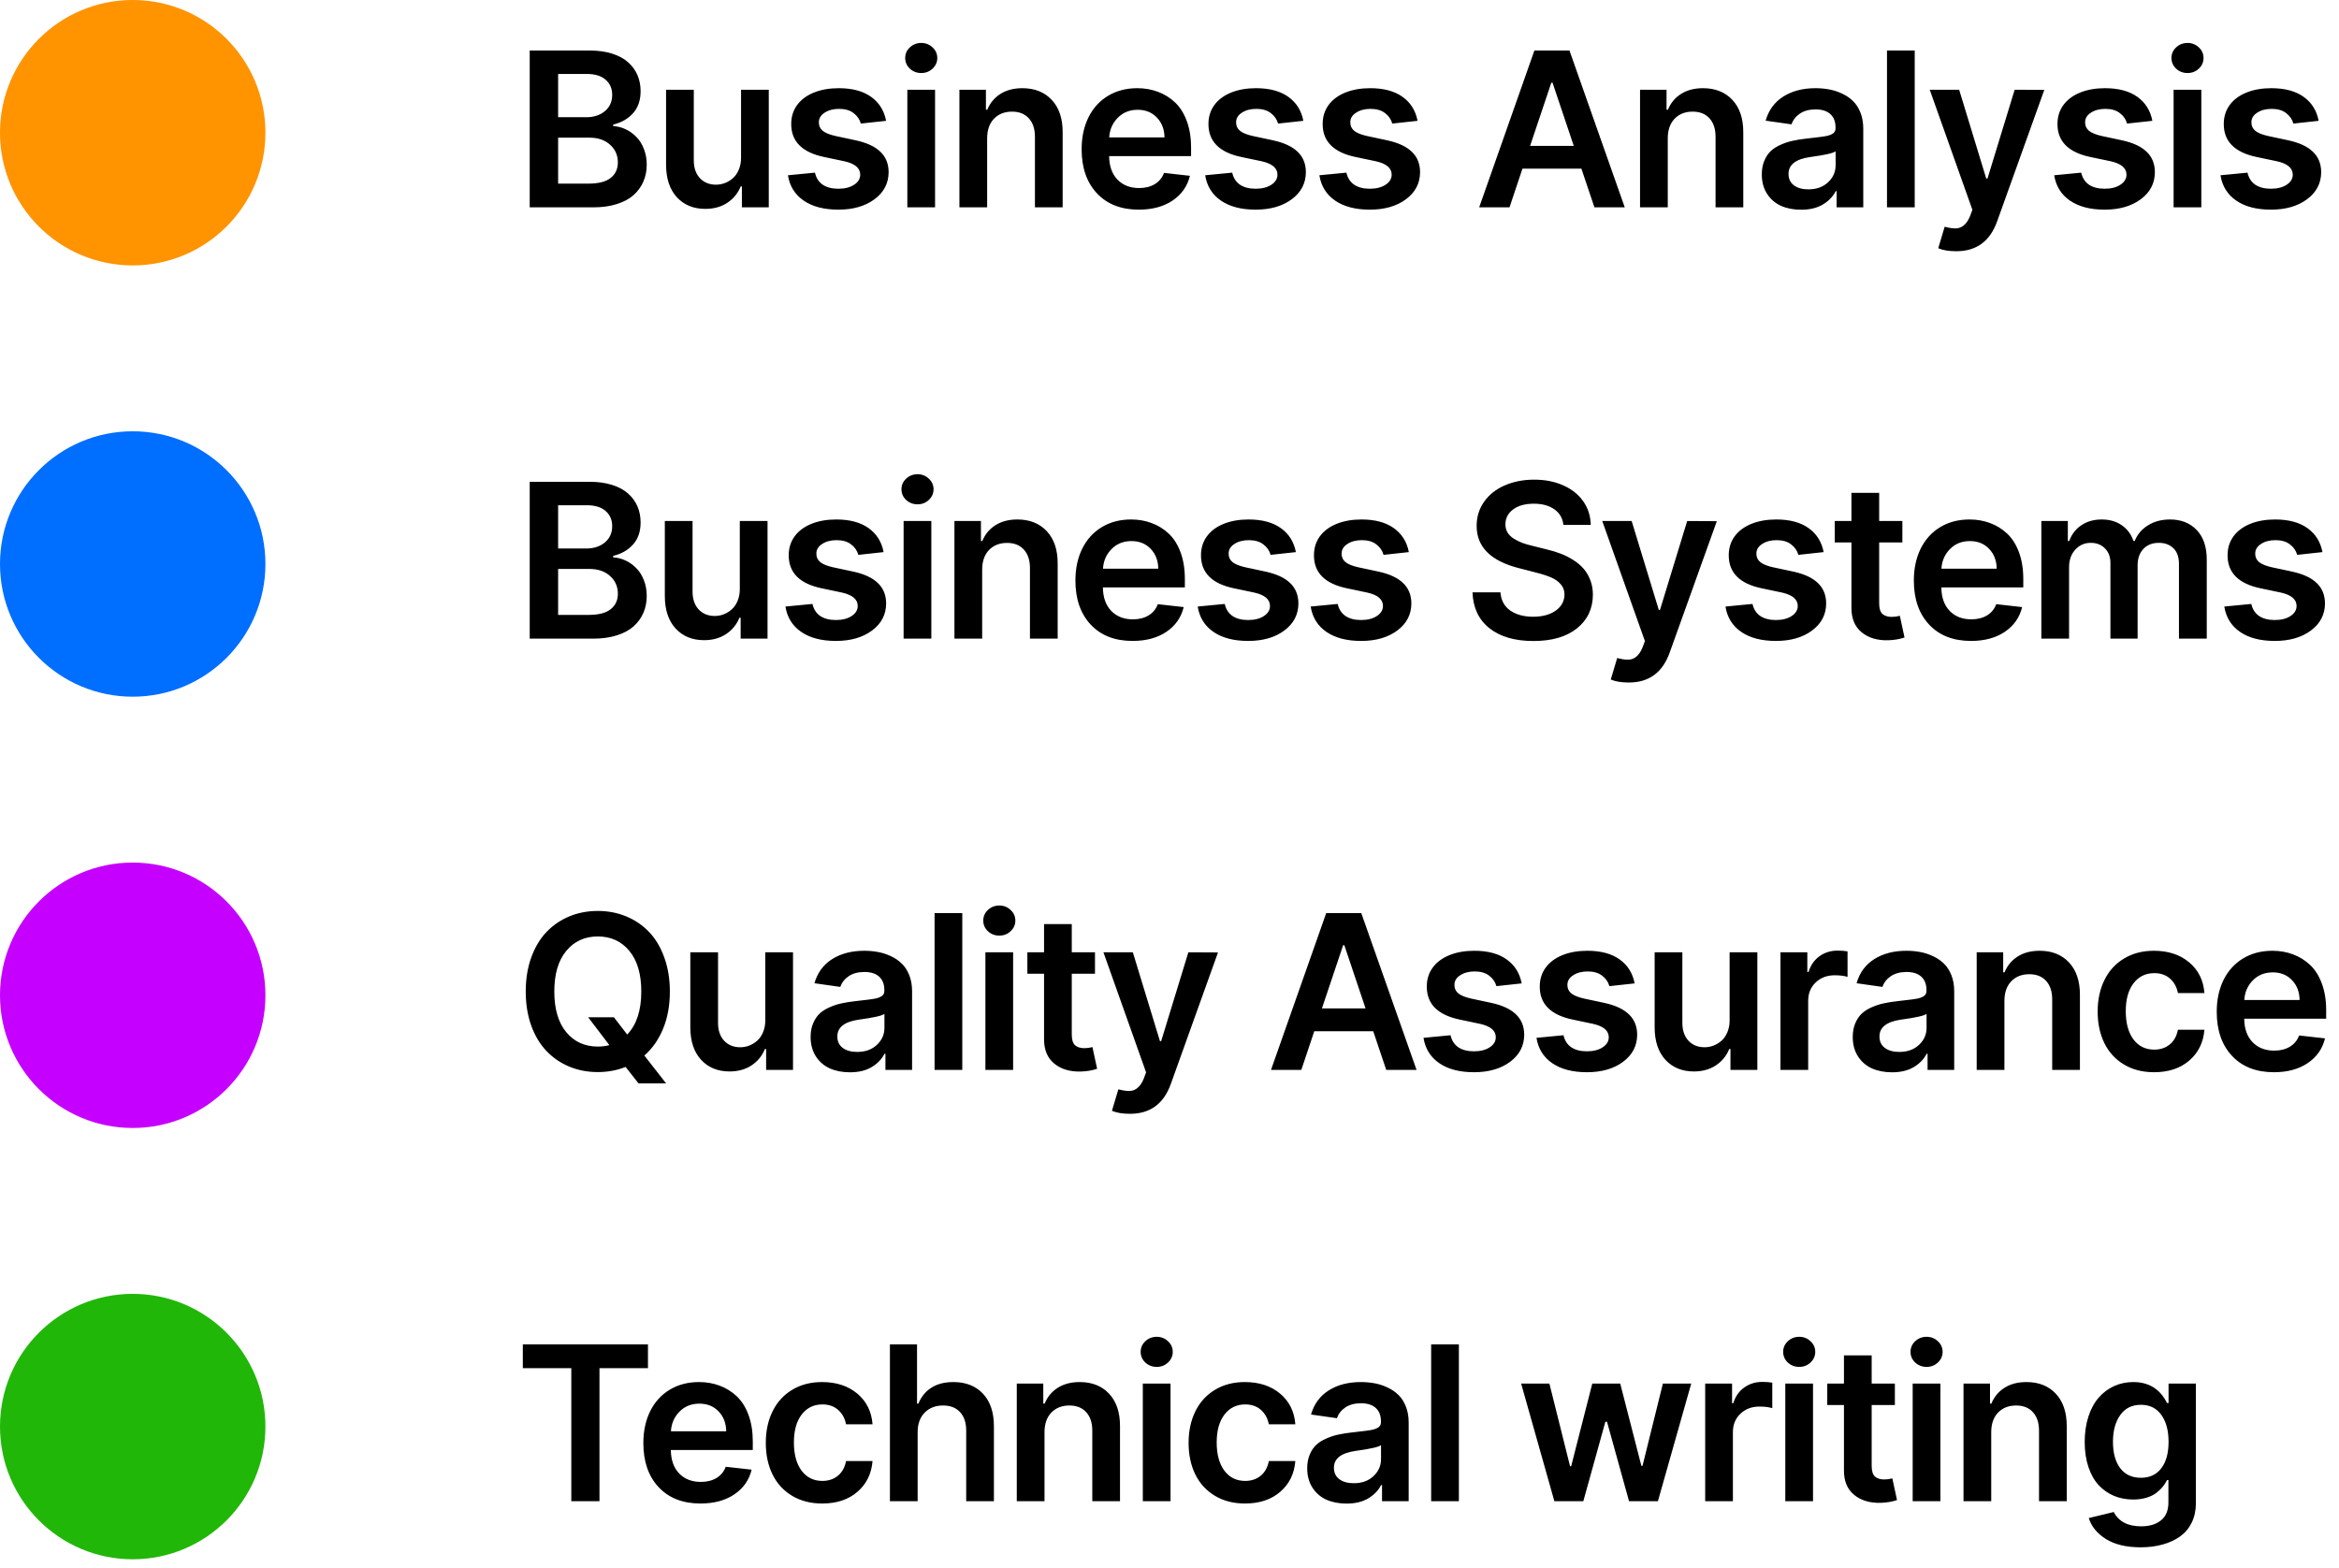
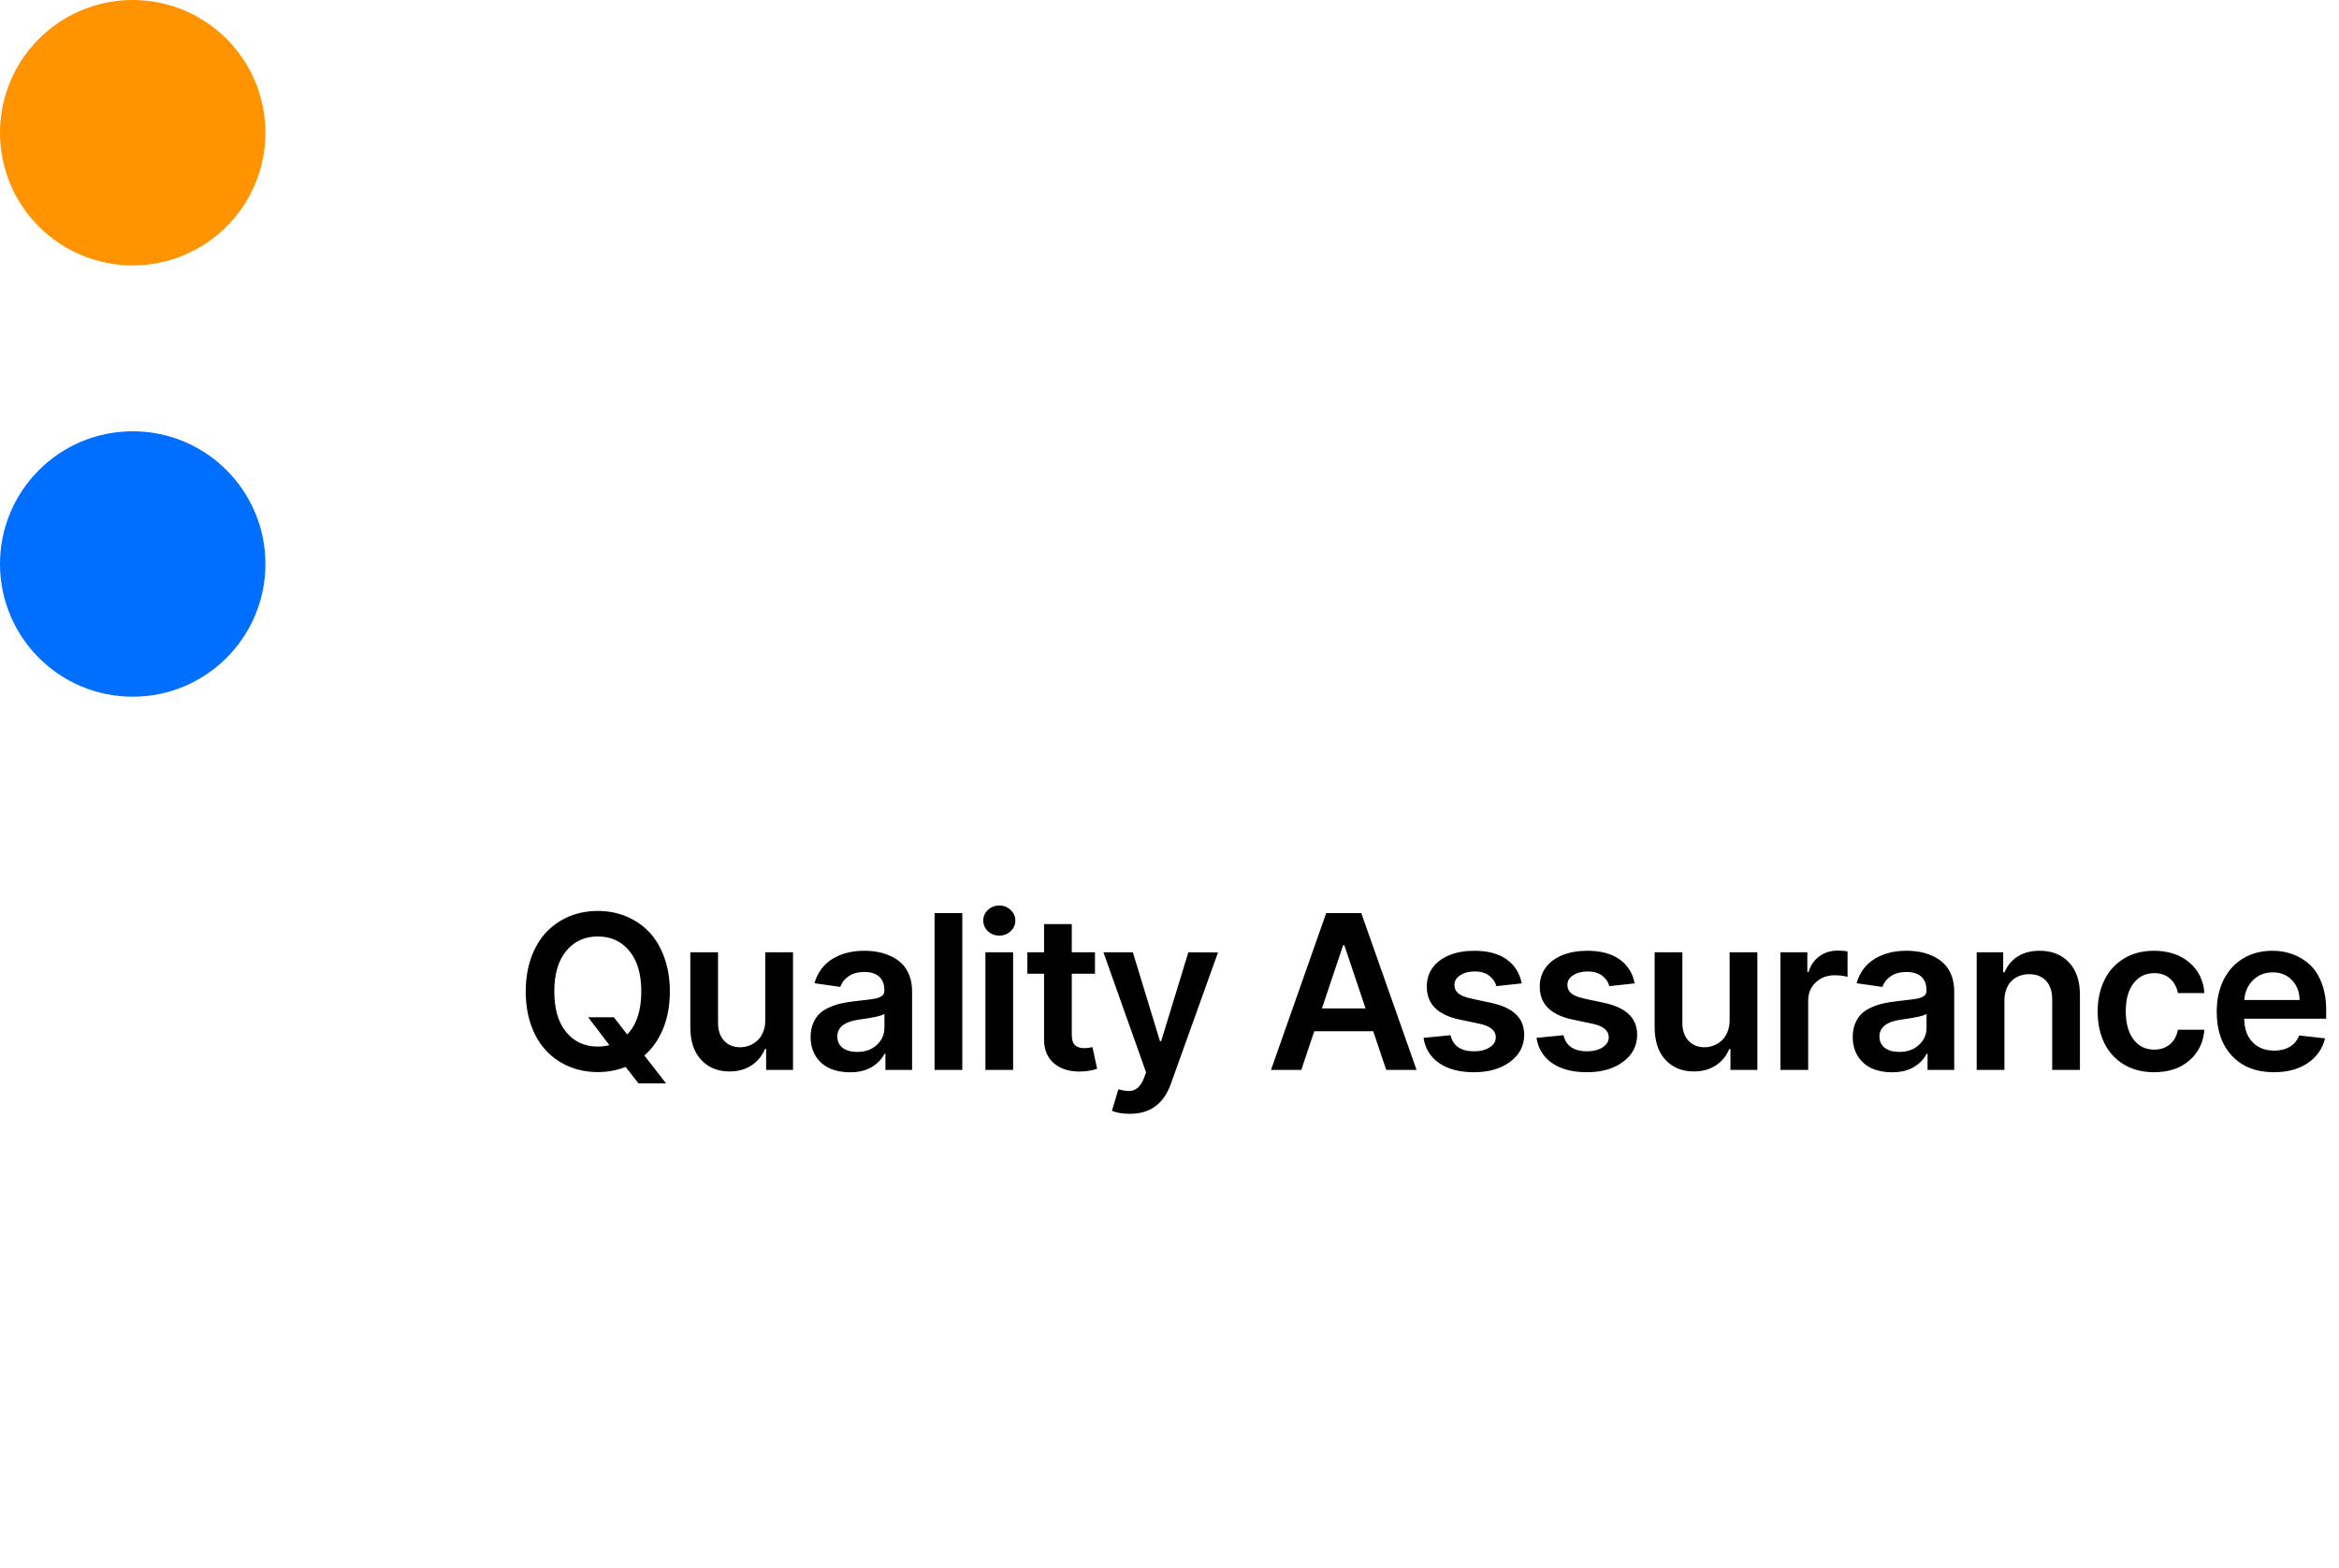
<svg xmlns="http://www.w3.org/2000/svg" width="282" height="189" viewBox="0 0 282 189" fill="none">
-   <path d="M63.865 25V6.091H71.104C72.107 6.091 72.999 6.214 73.781 6.46C74.569 6.706 75.212 7.051 75.711 7.494C76.21 7.931 76.588 8.445 76.847 9.036C77.105 9.627 77.234 10.28 77.234 10.994C77.234 12.089 76.93 12.976 76.32 13.653C75.711 14.33 74.914 14.785 73.929 15.019V15.204C74.44 15.229 74.932 15.352 75.406 15.573C75.886 15.795 76.317 16.099 76.699 16.487C77.087 16.869 77.394 17.352 77.622 17.937C77.856 18.521 77.973 19.159 77.973 19.848C77.973 20.593 77.838 21.276 77.567 21.898C77.296 22.519 76.899 23.064 76.376 23.532C75.853 23.994 75.175 24.354 74.344 24.612C73.52 24.871 72.578 25 71.519 25H63.865ZM67.29 22.138H70.974C72.169 22.138 73.052 21.91 73.624 21.454C74.203 20.999 74.492 20.374 74.492 19.58C74.492 18.718 74.178 18.008 73.55 17.447C72.929 16.881 72.101 16.598 71.067 16.598H67.29V22.138ZM67.29 14.133H70.679C71.59 14.133 72.338 13.89 72.923 13.403C73.513 12.911 73.809 12.255 73.809 11.437C73.809 10.68 73.544 10.07 73.015 9.609C72.486 9.147 71.731 8.916 70.753 8.916H67.29V14.133ZM89.344 19.035V10.818H92.687V25H89.446V22.479H89.298C88.966 23.304 88.427 23.963 87.682 24.455C86.944 24.942 86.06 25.185 85.032 25.185C83.611 25.185 82.466 24.714 81.598 23.772C80.736 22.83 80.305 21.522 80.305 19.848V10.818H83.647V19.331C83.647 20.23 83.891 20.944 84.377 21.473C84.869 22.002 85.519 22.267 86.325 22.267C86.701 22.267 87.064 22.199 87.415 22.064C87.772 21.922 88.095 21.722 88.384 21.464C88.673 21.205 88.904 20.867 89.076 20.448C89.255 20.023 89.344 19.553 89.344 19.035ZM106.832 14.567L103.786 14.899C103.644 14.388 103.352 13.967 102.908 13.634C102.471 13.296 101.893 13.126 101.173 13.126C100.471 13.126 99.886 13.28 99.418 13.588C98.951 13.89 98.72 14.277 98.726 14.751C98.72 15.164 98.874 15.502 99.188 15.767C99.501 16.026 100.015 16.235 100.729 16.395L103.148 16.912C104.49 17.201 105.487 17.663 106.14 18.297C106.799 18.925 107.131 19.743 107.137 20.753C107.131 22.095 106.565 23.184 105.438 24.021C104.312 24.858 102.859 25.277 101.08 25.277C99.351 25.277 97.956 24.914 96.898 24.188C95.839 23.461 95.205 22.442 94.996 21.131L98.255 20.817C98.397 21.451 98.707 21.935 99.188 22.267C99.674 22.593 100.302 22.756 101.071 22.756C101.853 22.756 102.487 22.596 102.973 22.276C103.465 21.956 103.712 21.55 103.712 21.058C103.712 20.264 103.075 19.725 101.8 19.442L99.381 18.934C96.71 18.38 95.38 17.047 95.393 14.936C95.393 14.074 95.63 13.317 96.104 12.665C96.584 12.012 97.258 11.511 98.126 11.16C98.994 10.809 99.994 10.633 101.126 10.633C102.751 10.633 104.05 10.981 105.023 11.677C105.995 12.372 106.598 13.336 106.832 14.567ZM109.393 25V10.818H112.735V25H109.393ZM111.074 8.805C110.538 8.805 110.079 8.63 109.698 8.279C109.322 7.922 109.135 7.494 109.135 6.996C109.135 6.491 109.322 6.063 109.698 5.712C110.079 5.355 110.538 5.177 111.074 5.177C111.603 5.177 112.055 5.355 112.431 5.712C112.812 6.063 113.003 6.491 113.003 6.996C113.003 7.494 112.812 7.922 112.431 8.279C112.055 8.63 111.603 8.805 111.074 8.805ZM119.015 16.69V25H115.672V10.818H118.867V13.228H119.033C119.366 12.415 119.892 11.781 120.612 11.326C121.338 10.864 122.222 10.633 123.262 10.633C124.745 10.633 125.927 11.104 126.807 12.046C127.688 12.988 128.125 14.296 128.118 15.97V25H124.776V16.487C124.776 15.539 124.53 14.798 124.037 14.262C123.551 13.727 122.877 13.459 122.015 13.459C121.117 13.459 120.39 13.745 119.836 14.318C119.289 14.89 119.015 15.681 119.015 16.69ZM137.295 25.277C135.165 25.277 133.484 24.621 132.253 23.31C131.022 21.999 130.407 20.227 130.407 17.992C130.407 16.546 130.681 15.265 131.229 14.151C131.782 13.037 132.567 12.172 133.583 11.557C134.605 10.941 135.783 10.633 137.119 10.633C138.012 10.633 138.84 10.778 139.603 11.068C140.372 11.351 141.059 11.775 141.662 12.342C142.265 12.908 142.739 13.659 143.084 14.595C143.428 15.524 143.601 16.592 143.601 17.798V18.823H133.721C133.734 20.023 134.066 20.965 134.719 21.648C135.377 22.332 136.251 22.673 137.341 22.673C138.073 22.673 138.701 22.516 139.224 22.202C139.747 21.889 140.12 21.436 140.341 20.845L143.462 21.196C143.161 22.445 142.465 23.44 141.376 24.178C140.286 24.911 138.926 25.277 137.295 25.277ZM133.731 16.57H140.397C140.385 15.598 140.08 14.801 139.483 14.179C138.892 13.551 138.119 13.237 137.165 13.237C136.193 13.237 135.39 13.56 134.756 14.207C134.128 14.847 133.786 15.635 133.731 16.57ZM157.137 14.567L154.09 14.899C153.949 14.388 153.656 13.967 153.213 13.634C152.776 13.296 152.197 13.126 151.477 13.126C150.776 13.126 150.191 13.28 149.723 13.588C149.255 13.89 149.024 14.277 149.031 14.751C149.024 15.164 149.178 15.502 149.492 15.767C149.806 16.026 150.32 16.235 151.034 16.395L153.453 16.912C154.795 17.201 155.792 17.663 156.445 18.297C157.103 18.925 157.436 19.743 157.442 20.753C157.436 22.095 156.869 23.184 155.743 24.021C154.616 24.858 153.164 25.277 151.385 25.277C149.655 25.277 148.261 24.914 147.202 24.188C146.144 23.461 145.51 22.442 145.3 21.131L148.56 20.817C148.701 21.451 149.012 21.935 149.492 22.267C149.978 22.593 150.606 22.756 151.376 22.756C152.157 22.756 152.791 22.596 153.278 22.276C153.77 21.956 154.016 21.55 154.016 21.058C154.016 20.264 153.379 19.725 152.105 19.442L149.686 18.934C147.015 18.38 145.685 17.047 145.697 14.936C145.697 14.074 145.934 13.317 146.408 12.665C146.888 12.012 147.563 11.511 148.43 11.16C149.298 10.809 150.299 10.633 151.431 10.633C153.056 10.633 154.355 10.981 155.327 11.677C156.3 12.372 156.903 13.336 157.137 14.567ZM170.907 14.567L167.86 14.899C167.718 14.388 167.426 13.967 166.983 13.634C166.546 13.296 165.967 13.126 165.247 13.126C164.545 13.126 163.96 13.28 163.493 13.588C163.025 13.89 162.794 14.277 162.8 14.751C162.794 15.164 162.948 15.502 163.262 15.767C163.576 16.026 164.09 16.235 164.804 16.395L167.223 16.912C168.565 17.201 169.562 17.663 170.214 18.297C170.873 18.925 171.205 19.743 171.211 20.753C171.205 22.095 170.639 23.184 169.512 24.021C168.386 24.858 166.933 25.277 165.154 25.277C163.425 25.277 162.031 24.914 160.972 24.188C159.913 23.461 159.279 22.442 159.07 21.131L162.329 20.817C162.471 21.451 162.782 21.935 163.262 22.267C163.748 22.593 164.376 22.756 165.145 22.756C165.927 22.756 166.561 22.596 167.047 22.276C167.54 21.956 167.786 21.55 167.786 21.058C167.786 20.264 167.149 19.725 165.875 19.442L163.456 18.934C160.784 18.38 159.455 17.047 159.467 14.936C159.467 14.074 159.704 13.317 160.178 12.665C160.658 12.012 161.332 11.511 162.2 11.16C163.068 10.809 164.068 10.633 165.201 10.633C166.826 10.633 168.124 10.981 169.097 11.677C170.069 12.372 170.673 13.336 170.907 14.567ZM181.993 25H178.336L184.993 6.091H189.222L195.888 25H192.232L190.662 20.337H183.553L181.993 25ZM184.476 17.586H189.739L187.181 9.969H187.034L184.476 17.586ZM201.073 16.69V25H197.731V10.818H200.926V13.228H201.092C201.424 12.415 201.95 11.781 202.671 11.326C203.397 10.864 204.28 10.633 205.32 10.633C206.804 10.633 207.986 11.104 208.866 12.046C209.746 12.988 210.183 14.296 210.177 15.97V25H206.835V16.487C206.835 15.539 206.588 14.798 206.096 14.262C205.61 13.727 204.936 13.459 204.074 13.459C203.175 13.459 202.449 13.745 201.895 14.318C201.347 14.89 201.073 15.681 201.073 16.69ZM217.156 25.286C216.239 25.286 215.426 25.129 214.718 24.815C214.017 24.495 213.456 24.009 213.038 23.357C212.619 22.704 212.41 21.925 212.41 21.021C212.41 20.405 212.512 19.857 212.715 19.377C212.918 18.897 213.179 18.506 213.499 18.204C213.826 17.903 214.232 17.648 214.718 17.438C215.204 17.223 215.688 17.066 216.168 16.967C216.648 16.863 217.19 16.776 217.793 16.709C219.159 16.561 219.999 16.45 220.313 16.376C220.837 16.253 221.151 16.047 221.255 15.758C221.286 15.665 221.301 15.558 221.301 15.435V15.379C221.301 14.678 221.095 14.139 220.683 13.764C220.27 13.382 219.676 13.191 218.901 13.191C218.131 13.191 217.497 13.36 216.999 13.699C216.506 14.037 216.171 14.468 215.992 14.992L212.872 14.548C213.235 13.28 213.946 12.311 215.004 11.64C216.069 10.969 217.362 10.633 218.882 10.633C219.455 10.633 220.003 10.683 220.526 10.781C221.049 10.874 221.566 11.04 222.077 11.28C222.588 11.514 223.028 11.812 223.397 12.175C223.773 12.532 224.074 12.997 224.302 13.57C224.53 14.142 224.644 14.788 224.644 15.508V25H221.431V23.052H221.32C220.987 23.704 220.47 24.24 219.769 24.658C219.067 25.077 218.196 25.286 217.156 25.286ZM218.024 22.83C219.002 22.83 219.793 22.547 220.396 21.981C221.006 21.415 221.311 20.725 221.311 19.913V18.241C221.04 18.463 220.018 18.694 218.245 18.934C216.503 19.18 215.632 19.857 215.632 20.965C215.632 21.562 215.851 22.024 216.288 22.35C216.725 22.67 217.303 22.83 218.024 22.83ZM230.847 6.091V25H227.504V6.091H230.847ZM235.861 30.291C234.969 30.291 234.242 30.171 233.682 29.93L234.458 27.336C234.95 27.471 235.384 27.539 235.76 27.539C236.135 27.539 236.467 27.419 236.757 27.179C237.052 26.945 237.305 26.573 237.514 26.062L237.8 25.296L232.657 10.818H236.203L239.471 21.528H239.619L242.897 10.818L246.47 10.837L240.773 26.717C239.911 29.099 238.274 30.291 235.861 30.291ZM259.498 14.567L256.452 14.899C256.31 14.388 256.018 13.967 255.574 13.634C255.137 13.296 254.559 13.126 253.839 13.126C253.137 13.126 252.552 13.28 252.084 13.588C251.617 13.89 251.386 14.277 251.392 14.751C251.386 15.164 251.54 15.502 251.854 15.767C252.167 16.026 252.681 16.235 253.395 16.395L255.814 16.912C257.156 17.201 258.153 17.663 258.806 18.297C259.465 18.925 259.797 19.743 259.803 20.753C259.797 22.095 259.231 23.184 258.104 24.021C256.978 24.858 255.525 25.277 253.746 25.277C252.017 25.277 250.622 24.914 249.564 24.188C248.505 23.461 247.871 22.442 247.662 21.131L250.921 20.817C251.063 21.451 251.373 21.935 251.854 22.267C252.34 22.593 252.968 22.756 253.737 22.756C254.519 22.756 255.153 22.596 255.639 22.276C256.131 21.956 256.378 21.55 256.378 21.058C256.378 20.264 255.741 19.725 254.466 19.442L252.047 18.934C249.376 18.38 248.046 17.047 248.059 14.936C248.059 14.074 248.296 13.317 248.77 12.665C249.25 12.012 249.924 11.511 250.792 11.16C251.66 10.809 252.66 10.633 253.792 10.633C255.417 10.633 256.716 10.981 257.689 11.677C258.661 12.372 259.265 13.336 259.498 14.567ZM262.059 25V10.818H265.401V25H262.059ZM263.74 8.805C263.204 8.805 262.745 8.63 262.364 8.279C261.988 7.922 261.801 7.494 261.801 6.996C261.801 6.491 261.988 6.063 262.364 5.712C262.745 5.355 263.204 5.177 263.74 5.177C264.269 5.177 264.721 5.355 265.097 5.712C265.478 6.063 265.669 6.491 265.669 6.996C265.669 7.494 265.478 7.922 265.097 8.279C264.721 8.63 264.269 8.805 263.74 8.805ZM279.547 14.567L276.5 14.899C276.359 14.388 276.066 13.967 275.623 13.634C275.186 13.296 274.608 13.126 273.887 13.126C273.186 13.126 272.601 13.28 272.133 13.588C271.665 13.89 271.435 14.277 271.441 14.751C271.435 15.164 271.588 15.502 271.902 15.767C272.216 16.026 272.73 16.235 273.444 16.395L275.863 16.912C277.205 17.201 278.202 17.663 278.855 18.297C279.513 18.925 279.846 19.743 279.852 20.753C279.846 22.095 279.279 23.184 278.153 24.021C277.027 24.858 275.574 25.277 273.795 25.277C272.065 25.277 270.671 24.914 269.613 24.188C268.554 23.461 267.92 22.442 267.711 21.131L270.97 20.817C271.111 21.451 271.422 21.935 271.902 22.267C272.389 22.593 273.016 22.756 273.786 22.756C274.568 22.756 275.202 22.596 275.688 22.276C276.18 21.956 276.426 21.55 276.426 21.058C276.426 20.264 275.789 19.725 274.515 19.442L272.096 18.934C269.425 18.38 268.095 17.047 268.108 14.936C268.108 14.074 268.345 13.317 268.819 12.665C269.299 12.012 269.973 11.511 270.841 11.16C271.708 10.809 272.709 10.633 273.841 10.633C275.466 10.633 276.765 10.981 277.738 11.677C278.71 12.372 279.313 13.336 279.547 14.567Z" fill="black" />
  <path fill-rule="evenodd" clip-rule="evenodd" d="M16 32C24.837 32 32 24.837 32 16C32 7.163 24.837 0 16 0C7.163 0 0 7.163 0 16C0 24.837 7.163 32 16 32Z" fill="#FF9300" />
-   <path d="M63.865 77V58.091H71.104C72.107 58.091 72.999 58.214 73.781 58.46C74.569 58.706 75.212 59.051 75.711 59.494C76.21 59.931 76.588 60.445 76.847 61.036C77.105 61.627 77.234 62.28 77.234 62.994C77.234 64.089 76.93 64.976 76.32 65.653C75.711 66.33 74.914 66.785 73.929 67.019V67.204C74.44 67.228 74.932 67.352 75.406 67.573C75.886 67.795 76.317 68.099 76.699 68.487C77.087 68.869 77.394 69.352 77.622 69.937C77.856 70.522 77.973 71.159 77.973 71.848C77.973 72.593 77.838 73.276 77.567 73.898C77.296 74.519 76.899 75.064 76.376 75.532C75.853 75.994 75.175 76.354 74.344 76.612C73.52 76.871 72.578 77 71.519 77H63.865ZM67.29 74.138H70.974C72.169 74.138 73.052 73.91 73.624 73.454C74.203 72.999 74.492 72.374 74.492 71.58C74.492 70.719 74.178 70.008 73.55 69.447C72.929 68.881 72.101 68.598 71.067 68.598H67.29V74.138ZM67.29 66.133H70.679C71.59 66.133 72.338 65.89 72.923 65.403C73.513 64.911 73.809 64.255 73.809 63.437C73.809 62.68 73.544 62.07 73.015 61.609C72.486 61.147 71.731 60.916 70.753 60.916H67.29V66.133ZM89.194 71.035V62.818H92.537V77H89.296V74.479H89.148C88.816 75.304 88.277 75.963 87.532 76.455C86.794 76.942 85.91 77.185 84.882 77.185C83.461 77.185 82.316 76.714 81.448 75.772C80.586 74.83 80.155 73.522 80.155 71.848V62.818H83.498V71.331C83.498 72.23 83.741 72.944 84.227 73.473C84.719 74.002 85.369 74.267 86.175 74.267C86.551 74.267 86.914 74.199 87.265 74.064C87.622 73.922 87.945 73.722 88.234 73.464C88.523 73.205 88.754 72.867 88.927 72.448C89.105 72.023 89.194 71.553 89.194 71.035ZM106.532 66.567L103.486 66.899C103.344 66.388 103.052 65.967 102.608 65.634C102.171 65.296 101.593 65.126 100.873 65.126C100.171 65.126 99.586 65.28 99.118 65.588C98.65 65.89 98.42 66.278 98.426 66.751C98.42 67.164 98.574 67.502 98.888 67.767C99.201 68.026 99.715 68.235 100.429 68.395L102.848 68.912C104.19 69.201 105.187 69.663 105.84 70.297C106.499 70.925 106.831 71.743 106.837 72.753C106.831 74.095 106.265 75.184 105.138 76.021C104.012 76.858 102.559 77.277 100.78 77.277C99.051 77.277 97.656 76.914 96.598 76.188C95.539 75.461 94.905 74.442 94.696 73.131L97.955 72.817C98.097 73.451 98.407 73.935 98.888 74.267C99.374 74.593 100.002 74.756 100.771 74.756C101.553 74.756 102.187 74.596 102.673 74.276C103.165 73.956 103.412 73.55 103.412 73.058C103.412 72.263 102.775 71.725 101.5 71.442L99.081 70.934C96.41 70.38 95.08 69.047 95.093 66.936C95.093 66.074 95.33 65.317 95.804 64.665C96.284 64.012 96.958 63.511 97.826 63.16C98.694 62.809 99.694 62.633 100.826 62.633C102.451 62.633 103.75 62.981 104.723 63.677C105.695 64.372 106.298 65.336 106.532 66.567ZM108.943 77V62.818H112.285V77H108.943ZM110.624 60.805C110.088 60.805 109.629 60.63 109.248 60.279C108.872 59.922 108.685 59.494 108.685 58.996C108.685 58.491 108.872 58.063 109.248 57.712C109.629 57.355 110.088 57.177 110.624 57.177C111.153 57.177 111.605 57.355 111.981 57.712C112.362 58.063 112.553 58.491 112.553 58.996C112.553 59.494 112.362 59.922 111.981 60.279C111.605 60.63 111.153 60.805 110.624 60.805ZM118.415 68.69V77H115.072V62.818H118.267V65.228H118.433C118.766 64.415 119.292 63.782 120.012 63.326C120.738 62.864 121.622 62.633 122.662 62.633C124.145 62.633 125.327 63.104 126.207 64.046C127.088 64.988 127.525 66.296 127.518 67.97V77H124.176V68.487C124.176 67.539 123.93 66.798 123.437 66.262C122.951 65.727 122.277 65.459 121.415 65.459C120.517 65.459 119.79 65.745 119.236 66.317C118.689 66.89 118.415 67.681 118.415 68.69ZM136.545 77.277C134.415 77.277 132.734 76.621 131.503 75.31C130.272 73.999 129.657 72.227 129.657 69.992C129.657 68.546 129.931 67.265 130.479 66.151C131.032 65.037 131.817 64.172 132.833 63.557C133.855 62.941 135.033 62.633 136.369 62.633C137.262 62.633 138.09 62.778 138.853 63.068C139.622 63.351 140.309 63.775 140.912 64.342C141.515 64.908 141.989 65.659 142.334 66.594C142.678 67.524 142.851 68.592 142.851 69.798V70.823H132.971C132.984 72.023 133.316 72.965 133.969 73.648C134.627 74.332 135.501 74.673 136.591 74.673C137.323 74.673 137.951 74.516 138.474 74.202C138.997 73.888 139.37 73.436 139.591 72.845L142.712 73.196C142.411 74.445 141.715 75.44 140.626 76.178C139.536 76.911 138.176 77.277 136.545 77.277ZM132.981 68.57H139.647C139.635 67.598 139.33 66.801 138.733 66.179C138.142 65.551 137.369 65.237 136.415 65.237C135.443 65.237 134.64 65.56 134.006 66.207C133.378 66.847 133.036 67.635 132.981 68.57ZM156.237 66.567L153.19 66.899C153.049 66.388 152.756 65.967 152.313 65.634C151.876 65.296 151.297 65.126 150.577 65.126C149.876 65.126 149.291 65.28 148.823 65.588C148.355 65.89 148.124 66.278 148.131 66.751C148.124 67.164 148.278 67.502 148.592 67.767C148.906 68.026 149.42 68.235 150.134 68.395L152.553 68.912C153.895 69.201 154.892 69.663 155.545 70.297C156.203 70.925 156.536 71.743 156.542 72.753C156.536 74.095 155.969 75.184 154.843 76.021C153.716 76.858 152.264 77.277 150.485 77.277C148.755 77.277 147.361 76.914 146.302 76.188C145.244 75.461 144.61 74.442 144.4 73.131L147.66 72.817C147.801 73.451 148.112 73.935 148.592 74.267C149.078 74.593 149.706 74.756 150.476 74.756C151.257 74.756 151.891 74.596 152.378 74.276C152.87 73.956 153.116 73.55 153.116 73.058C153.116 72.263 152.479 71.725 151.205 71.442L148.786 70.934C146.115 70.38 144.785 69.047 144.797 66.936C144.797 66.074 145.034 65.317 145.508 64.665C145.988 64.012 146.662 63.511 147.53 63.16C148.398 62.809 149.399 62.633 150.531 62.633C152.156 62.633 153.455 62.981 154.427 63.677C155.4 64.372 156.003 65.336 156.237 66.567ZM169.857 66.567L166.81 66.899C166.668 66.388 166.376 65.967 165.933 65.634C165.496 65.296 164.917 65.126 164.197 65.126C163.495 65.126 162.91 65.28 162.443 65.588C161.975 65.89 161.744 66.278 161.75 66.751C161.744 67.164 161.898 67.502 162.212 67.767C162.526 68.026 163.04 68.235 163.754 68.395L166.173 68.912C167.515 69.201 168.512 69.663 169.164 70.297C169.823 70.925 170.155 71.743 170.161 72.753C170.155 74.095 169.589 75.184 168.462 76.021C167.336 76.858 165.883 77.277 164.104 77.277C162.375 77.277 160.981 76.914 159.922 76.188C158.863 75.461 158.229 74.442 158.02 73.131L161.279 72.817C161.421 73.451 161.732 73.935 162.212 74.267C162.698 74.593 163.326 74.756 164.095 74.756C164.877 74.756 165.511 74.596 165.997 74.276C166.49 73.956 166.736 73.55 166.736 73.058C166.736 72.263 166.099 71.725 164.825 71.442L162.406 70.934C159.734 70.38 158.405 69.047 158.417 66.936C158.417 66.074 158.654 65.317 159.128 64.665C159.608 64.012 160.282 63.511 161.15 63.16C162.018 62.809 163.018 62.633 164.151 62.633C165.776 62.633 167.074 62.981 168.047 63.677C169.019 64.372 169.623 65.336 169.857 66.567ZM188.491 63.289C188.404 62.489 188.044 61.864 187.41 61.415C186.776 60.959 185.948 60.731 184.927 60.731C183.874 60.731 183.04 60.962 182.425 61.424C181.815 61.88 181.507 62.47 181.501 63.197C181.495 63.572 181.581 63.911 181.76 64.212C181.944 64.508 182.203 64.757 182.535 64.96C182.868 65.163 183.203 65.329 183.542 65.459C183.88 65.582 184.271 65.696 184.714 65.8L186.487 66.244C187.09 66.385 187.647 66.555 188.158 66.751C188.675 66.948 189.177 67.201 189.663 67.508C190.156 67.816 190.571 68.164 190.91 68.552C191.248 68.933 191.522 69.395 191.731 69.937C191.941 70.472 192.045 71.057 192.045 71.691C192.039 73.384 191.399 74.741 190.125 75.763C188.857 76.778 187.106 77.286 184.871 77.286C182.649 77.286 180.886 76.775 179.581 75.754C178.282 74.726 177.599 73.279 177.531 71.414H180.901C180.969 72.374 181.363 73.107 182.083 73.612C182.803 74.11 183.723 74.359 184.844 74.359C185.964 74.359 186.872 74.113 187.567 73.621C188.263 73.122 188.614 72.47 188.62 71.663C188.62 71.189 188.469 70.783 188.167 70.445C187.872 70.1 187.493 69.829 187.032 69.632C186.57 69.429 185.967 69.232 185.222 69.041L183.071 68.487C179.71 67.619 178.03 65.927 178.03 63.409C178.03 62.313 178.331 61.341 178.934 60.492C179.538 59.636 180.366 58.98 181.418 58.525C182.471 58.063 183.656 57.832 184.973 57.832C186.296 57.832 187.472 58.066 188.5 58.534C189.528 58.996 190.328 59.639 190.9 60.464C191.473 61.289 191.768 62.23 191.787 63.289H188.491ZM196.379 82.29C195.486 82.29 194.76 82.171 194.2 81.93L194.975 79.336C195.468 79.471 195.902 79.539 196.277 79.539C196.653 79.539 196.985 79.419 197.274 79.179C197.57 78.945 197.822 78.573 198.031 78.062L198.318 77.296L193.175 62.818H196.72L199.989 73.528H200.137L203.414 62.818L206.987 62.837L201.291 78.717C200.429 81.099 198.792 82.29 196.379 82.29ZM219.866 66.567L216.819 66.899C216.678 66.388 216.385 65.967 215.942 65.634C215.505 65.296 214.926 65.126 214.206 65.126C213.504 65.126 212.92 65.28 212.452 65.588C211.984 65.89 211.753 66.278 211.759 66.751C211.753 67.164 211.907 67.502 212.221 67.767C212.535 68.026 213.049 68.235 213.763 68.395L216.182 68.912C217.524 69.201 218.521 69.663 219.174 70.297C219.832 70.925 220.165 71.743 220.171 72.753C220.165 74.095 219.598 75.184 218.472 76.021C217.345 76.858 215.893 77.277 214.114 77.277C212.384 77.277 210.99 76.914 209.931 76.188C208.873 75.461 208.239 74.442 208.029 73.131L211.289 72.817C211.43 73.451 211.741 73.935 212.221 74.267C212.707 74.593 213.335 74.756 214.105 74.756C214.886 74.756 215.52 74.596 216.007 74.276C216.499 73.956 216.745 73.55 216.745 73.058C216.745 72.263 216.108 71.725 214.834 71.442L212.415 70.934C209.744 70.38 208.414 69.047 208.426 66.936C208.426 66.074 208.663 65.317 209.137 64.665C209.617 64.012 210.291 63.511 211.159 63.16C212.027 62.809 213.027 62.633 214.16 62.633C215.785 62.633 217.084 62.981 218.056 63.677C219.029 64.372 219.632 65.336 219.866 66.567ZM229.358 62.818V65.403H226.561V72.734C226.561 73.356 226.693 73.787 226.958 74.027C227.229 74.261 227.601 74.378 228.075 74.378C228.383 74.378 228.709 74.335 229.054 74.249L229.617 76.862C229.014 77.065 228.358 77.175 227.65 77.194C226.339 77.231 225.271 76.911 224.446 76.234C223.622 75.557 223.212 74.575 223.218 73.288V65.403H221.206V62.818H223.218V59.42H226.561V62.818H229.358ZM237.63 77.277C235.5 77.277 233.82 76.621 232.589 75.31C231.357 73.999 230.742 72.227 230.742 69.992C230.742 68.546 231.016 67.265 231.564 66.151C232.118 65.037 232.902 64.172 233.918 63.557C234.94 62.941 236.119 62.633 237.454 62.633C238.347 62.633 239.175 62.778 239.938 63.068C240.707 63.351 241.394 63.775 241.997 64.342C242.6 64.908 243.074 65.659 243.419 66.594C243.763 67.524 243.936 68.592 243.936 69.798V70.823H234.057C234.069 72.023 234.401 72.965 235.054 73.648C235.712 74.332 236.586 74.673 237.676 74.673C238.408 74.673 239.036 74.516 239.559 74.202C240.083 73.888 240.455 73.436 240.677 72.845L243.797 73.196C243.496 74.445 242.8 75.44 241.711 76.178C240.621 76.911 239.261 77.277 237.63 77.277ZM234.066 68.57H240.732C240.72 67.598 240.415 66.801 239.818 66.179C239.227 65.551 238.455 65.237 237.5 65.237C236.528 65.237 235.725 65.56 235.091 66.207C234.463 66.847 234.121 67.635 234.066 68.57ZM246.113 77V62.818H249.308V65.228H249.474C249.77 64.415 250.259 63.782 250.942 63.326C251.632 62.864 252.447 62.633 253.389 62.633C254.337 62.633 255.143 62.864 255.808 63.326C256.473 63.782 256.944 64.415 257.221 65.228H257.368C257.688 64.428 258.224 63.797 258.975 63.335C259.726 62.867 260.609 62.633 261.625 62.633C262.96 62.633 264.032 63.055 264.838 63.898C265.65 64.742 266.057 65.936 266.057 67.481V77H262.705V67.998C262.705 67.161 262.48 66.527 262.031 66.096C261.582 65.665 261 65.45 260.286 65.45C259.492 65.45 258.864 65.699 258.402 66.197C257.947 66.69 257.719 67.342 257.719 68.155V77H254.442V67.859C254.442 67.133 254.22 66.551 253.777 66.114C253.34 65.671 252.767 65.45 252.059 65.45C251.327 65.45 250.708 65.724 250.204 66.271C249.705 66.819 249.456 67.521 249.456 68.376V77H246.113ZM280.006 66.567L276.959 66.899C276.818 66.388 276.525 65.967 276.082 65.634C275.645 65.296 275.067 65.126 274.346 65.126C273.645 65.126 273.06 65.28 272.592 65.588C272.124 65.89 271.894 66.278 271.9 66.751C271.894 67.164 272.047 67.502 272.361 67.767C272.675 68.026 273.189 68.235 273.903 68.395L276.322 68.912C277.664 69.201 278.661 69.663 279.314 70.297C279.972 70.925 280.305 71.743 280.311 72.753C280.305 74.095 279.738 75.184 278.612 76.021C277.486 76.858 276.033 77.277 274.254 77.277C272.524 77.277 271.13 76.914 270.072 76.188C269.013 75.461 268.379 74.442 268.17 73.131L271.429 72.817C271.57 73.451 271.881 73.935 272.361 74.267C272.848 74.593 273.475 74.756 274.245 74.756C275.027 74.756 275.661 74.596 276.147 74.276C276.639 73.956 276.885 73.55 276.885 73.058C276.885 72.263 276.248 71.725 274.974 71.442L272.555 70.934C269.884 70.38 268.554 69.047 268.567 66.936C268.567 66.074 268.804 65.317 269.278 64.665C269.758 64.012 270.432 63.511 271.3 63.16C272.167 62.809 273.168 62.633 274.3 62.633C275.925 62.633 277.224 62.981 278.197 63.677C279.169 64.372 279.772 65.336 280.006 66.567Z" fill="black" />
-   <path fill-rule="evenodd" clip-rule="evenodd" d="M16 84C24.837 84 32 76.837 32 68C32 59.163 24.837 52 16 52C7.163 52 0 59.163 0 68C0 76.837 7.163 84 16 84Z" fill="#006EFF" />
+   <path fill-rule="evenodd" clip-rule="evenodd" d="M16 84C24.837 84 32 76.837 32 68C32 59.163 24.837 52 16 52C7.163 52 0 59.163 0 68C0 76.837 7.163 84 16 84" fill="#006EFF" />
  <path d="M80.761 119.545C80.761 121.22 80.49 122.712 79.949 124.023C79.413 125.335 78.659 126.415 77.687 127.264L80.309 130.625H76.985L75.425 128.64C74.385 129.052 73.267 129.259 72.073 129.259C70.83 129.259 69.679 129.037 68.62 128.594C67.561 128.151 66.644 127.52 65.869 126.701C65.093 125.882 64.484 124.861 64.04 123.636C63.603 122.405 63.385 121.041 63.385 119.545C63.385 118.05 63.603 116.689 64.04 115.464C64.484 114.233 65.093 113.209 65.869 112.39C66.644 111.571 67.561 110.94 68.62 110.497C69.679 110.054 70.83 109.832 72.073 109.832C73.31 109.832 74.458 110.054 75.517 110.497C76.582 110.94 77.502 111.571 78.278 112.39C79.053 113.209 79.66 114.233 80.097 115.464C80.54 116.689 80.761 118.05 80.761 119.545ZM70.91 122.648H74.012L75.619 124.734C76.751 123.553 77.317 121.823 77.317 119.545C77.317 117.44 76.837 115.809 75.877 114.652C74.923 113.489 73.655 112.907 72.073 112.907C70.497 112.907 69.229 113.489 68.269 114.652C67.309 115.809 66.829 117.44 66.829 119.545C66.829 121.651 67.309 123.285 68.269 124.448C69.229 125.605 70.497 126.184 72.073 126.184C72.572 126.184 73.037 126.125 73.467 126.009L70.91 122.648ZM92.266 123.036V114.818H95.609V129H92.368V126.479H92.22C91.888 127.304 91.349 127.963 90.605 128.455C89.866 128.942 88.983 129.185 87.955 129.185C86.533 129.185 85.388 128.714 84.52 127.772C83.658 126.83 83.228 125.522 83.228 123.848V114.818H86.57V123.331C86.57 124.23 86.813 124.944 87.299 125.473C87.792 126.002 88.441 126.267 89.247 126.267C89.623 126.267 89.986 126.199 90.337 126.064C90.694 125.922 91.017 125.722 91.306 125.464C91.596 125.205 91.826 124.867 91.999 124.448C92.177 124.023 92.266 123.553 92.266 123.036ZM102.477 129.286C101.56 129.286 100.747 129.129 100.039 128.815C99.338 128.495 98.778 128.009 98.359 127.357C97.94 126.704 97.731 125.925 97.731 125.021C97.731 124.405 97.833 123.857 98.036 123.377C98.239 122.897 98.501 122.506 98.821 122.205C99.147 121.903 99.553 121.647 100.039 121.438C100.526 121.223 101.009 121.066 101.489 120.967C101.969 120.863 102.511 120.777 103.114 120.709C104.48 120.561 105.321 120.45 105.634 120.376C106.158 120.253 106.472 120.047 106.576 119.758C106.607 119.665 106.622 119.558 106.622 119.435V119.379C106.622 118.678 106.416 118.139 106.004 117.763C105.591 117.382 104.997 117.191 104.222 117.191C103.452 117.191 102.818 117.36 102.32 117.699C101.827 118.037 101.492 118.468 101.313 118.991L98.193 118.548C98.556 117.28 99.267 116.311 100.326 115.64C101.39 114.969 102.683 114.634 104.203 114.634C104.776 114.634 105.324 114.683 105.847 114.781C106.37 114.874 106.887 115.04 107.398 115.28C107.909 115.514 108.349 115.812 108.718 116.175C109.094 116.532 109.395 116.997 109.623 117.57C109.851 118.142 109.965 118.788 109.965 119.509V129H106.752V127.052H106.641C106.308 127.704 105.791 128.24 105.09 128.658C104.388 129.077 103.517 129.286 102.477 129.286ZM103.345 126.83C104.323 126.83 105.114 126.547 105.718 125.981C106.327 125.415 106.632 124.725 106.632 123.913V122.241C106.361 122.463 105.339 122.694 103.566 122.934C101.824 123.18 100.953 123.857 100.953 124.965C100.953 125.562 101.172 126.024 101.609 126.35C102.046 126.67 102.625 126.83 103.345 126.83ZM116.018 110.091V129H112.676V110.091H116.018ZM118.805 129V114.818H122.147V129H118.805ZM120.485 112.805C119.95 112.805 119.491 112.63 119.11 112.279C118.734 111.922 118.546 111.494 118.546 110.996C118.546 110.491 118.734 110.063 119.11 109.712C119.491 109.355 119.95 109.177 120.485 109.177C121.015 109.177 121.467 109.355 121.842 109.712C122.224 110.063 122.415 110.491 122.415 110.996C122.415 111.494 122.224 111.922 121.842 112.279C121.467 112.63 121.015 112.805 120.485 112.805ZM132.016 114.818V117.403H129.218V124.734C129.218 125.356 129.351 125.787 129.615 126.027C129.886 126.261 130.258 126.378 130.732 126.378C131.04 126.378 131.366 126.335 131.711 126.249L132.274 128.862C131.671 129.065 131.016 129.175 130.308 129.194C128.997 129.231 127.929 128.911 127.104 128.234C126.279 127.557 125.87 126.575 125.876 125.288V117.403H123.863V114.818H125.876V111.42H129.218V114.818H132.016ZM136.238 134.29C135.346 134.29 134.62 134.17 134.06 133.93L134.835 131.336C135.328 131.471 135.761 131.539 136.137 131.539C136.512 131.539 136.845 131.419 137.134 131.179C137.43 130.945 137.682 130.573 137.891 130.062L138.177 129.295L133.035 114.818H136.58L139.849 125.528H139.996L143.274 114.818L146.847 114.837L141.15 130.717C140.289 133.099 138.651 134.29 136.238 134.29ZM156.892 129H153.236L159.893 110.091H164.122L170.788 129H167.132L165.562 124.337H158.453L156.892 129ZM159.376 121.586H164.639L162.081 113.969H161.933L159.376 121.586ZM183.461 118.567L180.414 118.899C180.272 118.388 179.98 117.967 179.537 117.634C179.1 117.296 178.521 117.126 177.801 117.126C177.099 117.126 176.515 117.28 176.047 117.588C175.579 117.89 175.348 118.277 175.354 118.751C175.348 119.164 175.502 119.502 175.816 119.767C176.13 120.026 176.644 120.235 177.358 120.395L179.777 120.912C181.119 121.201 182.116 121.663 182.768 122.297C183.427 122.925 183.759 123.743 183.766 124.753C183.759 126.095 183.193 127.184 182.067 128.021C180.94 128.858 179.488 129.277 177.709 129.277C175.979 129.277 174.585 128.914 173.526 128.188C172.468 127.461 171.834 126.442 171.624 125.131L174.883 124.817C175.025 125.451 175.336 125.935 175.816 126.267C176.302 126.593 176.93 126.756 177.7 126.756C178.481 126.756 179.115 126.596 179.602 126.276C180.094 125.956 180.34 125.55 180.34 125.058C180.34 124.263 179.703 123.725 178.429 123.442L176.01 122.934C173.339 122.38 172.009 121.047 172.021 118.936C172.021 118.074 172.258 117.317 172.732 116.665C173.212 116.012 173.886 115.511 174.754 115.16C175.622 114.809 176.622 114.634 177.755 114.634C179.38 114.634 180.679 114.981 181.651 115.677C182.624 116.372 183.227 117.336 183.461 118.567ZM197.08 118.567L194.034 118.899C193.892 118.388 193.6 117.967 193.156 117.634C192.719 117.296 192.141 117.126 191.421 117.126C190.719 117.126 190.134 117.28 189.666 117.588C189.199 117.89 188.968 118.277 188.974 118.751C188.968 119.164 189.122 119.502 189.436 119.767C189.749 120.026 190.263 120.235 190.977 120.395L193.396 120.912C194.738 121.201 195.735 121.663 196.388 122.297C197.047 122.925 197.379 123.743 197.385 124.753C197.379 126.095 196.813 127.184 195.686 128.021C194.56 128.858 193.107 129.277 191.328 129.277C189.599 129.277 188.204 128.914 187.146 128.188C186.087 127.461 185.453 126.442 185.244 125.131L188.503 124.817C188.645 125.451 188.955 125.935 189.436 126.267C189.922 126.593 190.55 126.756 191.319 126.756C192.101 126.756 192.735 126.596 193.221 126.276C193.713 125.956 193.96 125.55 193.96 125.058C193.96 124.263 193.323 123.725 192.048 123.442L189.629 122.934C186.958 122.38 185.628 121.047 185.641 118.936C185.641 118.074 185.878 117.317 186.352 116.665C186.832 116.012 187.506 115.511 188.374 115.16C189.242 114.809 190.242 114.634 191.374 114.634C192.999 114.634 194.298 114.981 195.271 115.677C196.243 116.372 196.847 117.336 197.08 118.567ZM208.53 123.036V114.818H211.873V129H208.632V126.479H208.484C208.152 127.304 207.613 127.963 206.868 128.455C206.13 128.942 205.246 129.185 204.218 129.185C202.797 129.185 201.652 128.714 200.784 127.772C199.922 126.83 199.491 125.522 199.491 123.848V114.818H202.833V123.331C202.833 124.23 203.077 124.944 203.563 125.473C204.055 126.002 204.705 126.267 205.511 126.267C205.887 126.267 206.25 126.199 206.601 126.064C206.958 125.922 207.281 125.722 207.57 125.464C207.859 125.205 208.09 124.867 208.262 124.448C208.441 124.023 208.53 123.553 208.53 123.036ZM214.66 129V114.818H217.9V117.182H218.048C218.3 116.369 218.74 115.738 219.368 115.289C219.996 114.84 220.722 114.615 221.547 114.615C222.009 114.615 222.409 114.646 222.748 114.707V117.782C222.347 117.653 221.83 117.588 221.196 117.588C220.273 117.588 219.51 117.877 218.907 118.456C218.303 119.028 218.002 119.764 218.002 120.663V129H214.66ZM228.12 129.286C227.203 129.286 226.39 129.129 225.682 128.815C224.981 128.495 224.42 128.009 224.002 127.357C223.583 126.704 223.374 125.925 223.374 125.021C223.374 124.405 223.476 123.857 223.679 123.377C223.882 122.897 224.143 122.506 224.464 122.205C224.79 121.903 225.196 121.647 225.682 121.438C226.169 121.223 226.652 121.066 227.132 120.967C227.612 120.863 228.154 120.777 228.757 120.709C230.123 120.561 230.964 120.45 231.277 120.376C231.801 120.253 232.115 120.047 232.219 119.758C232.25 119.665 232.265 119.558 232.265 119.435V119.379C232.265 118.678 232.059 118.139 231.647 117.763C231.234 117.382 230.64 117.191 229.865 117.191C229.095 117.191 228.461 117.36 227.963 117.699C227.47 118.037 227.135 118.468 226.956 118.991L223.836 118.548C224.199 117.28 224.91 116.311 225.969 115.64C227.033 114.969 228.326 114.634 229.846 114.634C230.419 114.634 230.967 114.683 231.49 114.781C232.013 114.874 232.53 115.04 233.041 115.28C233.552 115.514 233.992 115.812 234.361 116.175C234.737 116.532 235.038 116.997 235.266 117.57C235.494 118.142 235.608 118.788 235.608 119.509V129H232.395V127.052H232.284C231.951 127.704 231.434 128.24 230.733 128.658C230.031 129.077 229.16 129.286 228.12 129.286ZM228.988 126.83C229.966 126.83 230.757 126.547 231.361 125.981C231.97 125.415 232.275 124.725 232.275 123.913V122.241C232.004 122.463 230.982 122.694 229.209 122.934C227.467 123.18 226.596 123.857 226.596 124.965C226.596 125.562 226.815 126.024 227.252 126.35C227.689 126.67 228.268 126.83 228.988 126.83ZM241.661 120.69V129H238.318V114.818H241.513V117.228H241.679C242.012 116.415 242.538 115.781 243.258 115.326C243.984 114.864 244.868 114.634 245.908 114.634C247.391 114.634 248.573 115.104 249.453 116.046C250.334 116.988 250.771 118.296 250.765 119.97V129H247.422V120.487C247.422 119.539 247.176 118.798 246.684 118.262C246.197 117.727 245.523 117.459 244.662 117.459C243.763 117.459 243.037 117.745 242.483 118.317C241.935 118.89 241.661 119.681 241.661 120.69ZM259.698 129.277C258.313 129.277 257.104 128.966 256.07 128.344C255.036 127.723 254.248 126.861 253.706 125.759C253.171 124.657 252.903 123.393 252.903 121.964C252.903 120.53 253.177 119.259 253.725 118.151C254.272 117.043 255.06 116.182 256.088 115.566C257.116 114.944 258.313 114.634 259.68 114.634C261.41 114.634 262.828 115.098 263.936 116.028C265.044 116.957 265.657 118.191 265.774 119.73H262.579C262.444 119.016 262.127 118.437 261.628 117.994C261.136 117.551 260.502 117.33 259.726 117.33C258.686 117.33 257.852 117.739 257.224 118.558C256.602 119.376 256.291 120.493 256.291 121.909C256.291 123.349 256.599 124.485 257.215 125.316C257.836 126.141 258.673 126.553 259.726 126.553C260.465 126.553 261.089 126.344 261.6 125.925C262.111 125.501 262.437 124.91 262.579 124.153H265.774C265.651 125.685 265.044 126.923 263.955 127.864C262.871 128.806 261.453 129.277 259.698 129.277ZM274.147 129.277C272.017 129.277 270.336 128.621 269.105 127.31C267.874 125.999 267.259 124.227 267.259 121.992C267.259 120.546 267.533 119.265 268.08 118.151C268.634 117.037 269.419 116.172 270.435 115.557C271.457 114.941 272.635 114.634 273.971 114.634C274.864 114.634 275.692 114.778 276.455 115.067C277.224 115.351 277.91 115.775 278.514 116.342C279.117 116.908 279.591 117.659 279.936 118.594C280.28 119.524 280.453 120.592 280.453 121.798V122.823H270.573C270.586 124.023 270.918 124.965 271.571 125.648C272.229 126.332 273.103 126.673 274.193 126.673C274.925 126.673 275.553 126.516 276.076 126.202C276.599 125.888 276.972 125.436 277.193 124.845L280.314 125.196C280.013 126.446 279.317 127.44 278.227 128.178C277.138 128.911 275.778 129.277 274.147 129.277ZM270.583 120.57H277.249C277.236 119.598 276.932 118.801 276.335 118.179C275.744 117.551 274.971 117.237 274.017 117.237C273.045 117.237 272.241 117.56 271.607 118.207C270.98 118.847 270.638 119.635 270.583 120.57Z" fill="black" />
-   <path fill-rule="evenodd" clip-rule="evenodd" d="M16 136C24.837 136 32 128.837 32 120C32 111.163 24.837 104 16 104C7.163 104 0 111.163 0 120C0 128.837 7.163 136 16 136Z" fill="#C600FF" />
-   <path d="M63.034 164.962V162.091H78.121V164.962H72.276V181H68.879V164.962H63.034ZM84.453 181.277C82.323 181.277 80.643 180.621 79.412 179.31C78.181 177.999 77.565 176.227 77.565 173.992C77.565 172.546 77.839 171.265 78.387 170.151C78.941 169.037 79.726 168.172 80.742 167.557C81.763 166.941 82.942 166.634 84.278 166.634C85.17 166.634 85.998 166.778 86.761 167.067C87.531 167.351 88.217 167.775 88.82 168.342C89.424 168.908 89.897 169.659 90.242 170.594C90.587 171.524 90.759 172.592 90.759 173.798V174.823H80.88C80.892 176.023 81.225 176.965 81.877 177.648C82.536 178.332 83.41 178.673 84.499 178.673C85.232 178.673 85.86 178.516 86.383 178.202C86.906 177.888 87.278 177.436 87.5 176.845L90.621 177.196C90.319 178.446 89.624 179.44 88.534 180.178C87.445 180.911 86.084 181.277 84.453 181.277ZM80.889 172.57H87.555C87.543 171.598 87.238 170.801 86.641 170.179C86.05 169.551 85.278 169.237 84.324 169.237C83.351 169.237 82.548 169.56 81.914 170.207C81.286 170.847 80.945 171.635 80.889 172.57ZM99.123 181.277C97.738 181.277 96.528 180.966 95.494 180.344C94.46 179.723 93.672 178.861 93.131 177.759C92.595 176.657 92.328 175.393 92.328 173.964C92.328 172.53 92.601 171.259 93.149 170.151C93.697 169.043 94.485 168.182 95.513 167.566C96.541 166.944 97.738 166.634 99.105 166.634C100.834 166.634 102.253 167.098 103.361 168.028C104.469 168.957 105.081 170.191 105.198 171.73H102.004C101.868 171.016 101.551 170.437 101.053 169.994C100.56 169.551 99.926 169.33 99.151 169.33C98.11 169.33 97.276 169.739 96.648 170.558C96.027 171.376 95.716 172.493 95.716 173.909C95.716 175.349 96.024 176.485 96.639 177.316C97.261 178.141 98.098 178.553 99.151 178.553C99.889 178.553 100.514 178.344 101.025 177.925C101.536 177.501 101.862 176.91 102.004 176.153H105.198C105.075 177.685 104.469 178.923 103.379 179.864C102.296 180.806 100.877 181.277 99.123 181.277ZM110.635 172.69V181H107.293V162.091H110.561V169.228H110.727C111.066 168.403 111.586 167.766 112.288 167.317C112.996 166.861 113.882 166.634 114.947 166.634C116.443 166.634 117.631 167.101 118.511 168.037C119.391 168.973 119.831 170.284 119.831 171.97V181H116.489V172.487C116.489 171.533 116.243 170.791 115.75 170.262C115.264 169.727 114.581 169.459 113.7 169.459C112.783 169.459 112.042 169.748 111.475 170.327C110.915 170.899 110.635 171.687 110.635 172.69ZM125.93 172.69V181H122.588V166.818H125.783V169.228H125.949C126.281 168.415 126.807 167.781 127.528 167.326C128.254 166.864 129.137 166.634 130.178 166.634C131.661 166.634 132.843 167.104 133.723 168.046C134.603 168.988 135.04 170.296 135.034 171.97V181H131.692V172.487C131.692 171.539 131.446 170.798 130.953 170.262C130.467 169.727 129.793 169.459 128.931 169.459C128.032 169.459 127.306 169.745 126.752 170.317C126.204 170.89 125.93 171.681 125.93 172.69ZM137.782 181V166.818H141.124V181H137.782ZM139.462 164.805C138.927 164.805 138.468 164.63 138.086 164.279C137.711 163.922 137.523 163.494 137.523 162.996C137.523 162.491 137.711 162.063 138.086 161.712C138.468 161.355 138.927 161.177 139.462 161.177C139.992 161.177 140.444 161.355 140.819 161.712C141.201 162.063 141.392 162.491 141.392 162.996C141.392 163.494 141.201 163.922 140.819 164.279C140.444 164.63 139.992 164.805 139.462 164.805ZM150.097 181.277C148.712 181.277 147.503 180.966 146.469 180.344C145.435 179.723 144.647 178.861 144.105 177.759C143.569 176.657 143.302 175.393 143.302 173.964C143.302 172.53 143.576 171.259 144.123 170.151C144.671 169.043 145.459 168.182 146.487 167.566C147.515 166.944 148.712 166.634 150.079 166.634C151.808 166.634 153.227 167.098 154.335 168.028C155.443 168.957 156.055 170.191 156.172 171.73H152.978C152.842 171.016 152.525 170.437 152.027 169.994C151.534 169.551 150.9 169.33 150.125 169.33C149.085 169.33 148.251 169.739 147.623 170.558C147.001 171.376 146.69 172.493 146.69 173.909C146.69 175.349 146.998 176.485 147.613 177.316C148.235 178.141 149.072 178.553 150.125 178.553C150.863 178.553 151.488 178.344 151.999 177.925C152.51 177.501 152.836 176.91 152.978 176.153H156.172C156.049 177.685 155.443 178.923 154.354 179.864C153.27 180.806 151.851 181.277 150.097 181.277ZM162.348 181.286C161.431 181.286 160.618 181.129 159.91 180.815C159.209 180.495 158.649 180.009 158.23 179.357C157.811 178.704 157.602 177.925 157.602 177.021C157.602 176.405 157.704 175.857 157.907 175.377C158.11 174.897 158.372 174.506 158.692 174.205C159.018 173.903 159.424 173.647 159.91 173.438C160.397 173.223 160.88 173.066 161.36 172.967C161.84 172.863 162.382 172.777 162.985 172.709C164.351 172.561 165.192 172.45 165.506 172.376C166.029 172.253 166.343 172.047 166.447 171.758C166.478 171.665 166.493 171.558 166.493 171.435V171.379C166.493 170.678 166.287 170.139 165.875 169.763C165.462 169.382 164.868 169.191 164.093 169.191C163.324 169.191 162.69 169.36 162.191 169.699C161.699 170.037 161.363 170.468 161.185 170.991L158.064 170.548C158.427 169.28 159.138 168.311 160.197 167.64C161.261 166.969 162.554 166.634 164.074 166.634C164.647 166.634 165.195 166.683 165.718 166.781C166.241 166.874 166.758 167.04 167.269 167.28C167.78 167.514 168.22 167.812 168.589 168.175C168.965 168.532 169.266 168.997 169.494 169.57C169.722 170.142 169.836 170.788 169.836 171.509V181H166.623V179.052H166.512C166.18 179.704 165.663 180.24 164.961 180.658C164.259 181.077 163.388 181.286 162.348 181.286ZM163.216 178.83C164.194 178.83 164.985 178.547 165.589 177.981C166.198 177.415 166.503 176.725 166.503 175.913V174.241C166.232 174.463 165.21 174.694 163.437 174.934C161.695 175.18 160.824 175.857 160.824 176.965C160.824 177.562 161.043 178.024 161.48 178.35C161.917 178.67 162.496 178.83 163.216 178.83ZM175.889 162.091V181H172.547V162.091H175.889ZM187.402 181L183.395 166.818H186.802L189.295 176.79H189.424L191.972 166.818H195.342L197.891 176.734H198.029L200.485 166.818H203.901L199.885 181H196.404L193.745 171.416H193.551L190.892 181H187.402ZM205.585 181V166.818H208.826V169.182H208.973C209.226 168.369 209.666 167.738 210.294 167.289C210.922 166.84 211.648 166.615 212.473 166.615C212.934 166.615 213.334 166.646 213.673 166.707V169.782C213.273 169.653 212.756 169.588 212.122 169.588C211.199 169.588 210.435 169.877 209.832 170.456C209.229 171.028 208.927 171.764 208.927 172.663V181H205.585ZM215.243 181V166.818H218.586V181H215.243ZM216.924 164.805C216.388 164.805 215.93 164.63 215.548 164.279C215.173 163.922 214.985 163.494 214.985 162.996C214.985 162.491 215.173 162.063 215.548 161.712C215.93 161.355 216.388 161.177 216.924 161.177C217.453 161.177 217.906 161.355 218.281 161.712C218.663 162.063 218.854 162.491 218.854 162.996C218.854 163.494 218.663 163.922 218.281 164.279C217.906 164.63 217.453 164.805 216.924 164.805ZM228.454 166.818V169.403H225.657V176.734C225.657 177.356 225.789 177.787 226.054 178.027C226.325 178.261 226.697 178.378 227.171 178.378C227.479 178.378 227.805 178.335 228.15 178.249L228.713 180.862C228.11 181.065 227.454 181.175 226.746 181.194C225.435 181.231 224.367 180.911 223.543 180.234C222.718 179.557 222.308 178.575 222.315 177.288V169.403H220.302V166.818H222.315V163.42H225.657V166.818H228.454ZM230.6 181V166.818H233.942V181H230.6ZM232.28 164.805C231.745 164.805 231.286 164.63 230.904 164.279C230.529 163.922 230.341 163.494 230.341 162.996C230.341 162.491 230.529 162.063 230.904 161.712C231.286 161.355 231.745 161.177 232.28 161.177C232.809 161.177 233.262 161.355 233.637 161.712C234.019 162.063 234.21 162.491 234.21 162.996C234.21 163.494 234.019 163.922 233.637 164.279C233.262 164.63 232.809 164.805 232.28 164.805ZM240.071 172.69V181H236.729V166.818H239.924V169.228H240.09C240.422 168.415 240.949 167.781 241.669 167.326C242.395 166.864 243.278 166.634 244.319 166.634C245.802 166.634 246.984 167.104 247.864 168.046C248.744 168.988 249.181 170.296 249.175 171.97V181H245.833V172.487C245.833 171.539 245.587 170.798 245.094 170.262C244.608 169.727 243.934 169.459 243.072 169.459C242.173 169.459 241.447 169.745 240.893 170.317C240.345 170.89 240.071 171.681 240.071 172.69ZM258.09 186.558C256.379 186.558 254.988 186.229 253.917 185.57C252.852 184.912 252.157 184.065 251.83 183.031L254.84 182.302C255.444 183.453 256.545 184.028 258.146 184.028C259.149 184.028 259.946 183.788 260.537 183.308C261.134 182.834 261.433 182.111 261.433 181.138V178.452H261.267C261.119 178.747 260.943 179.021 260.74 179.273C260.537 179.52 260.276 179.766 259.955 180.012C259.635 180.252 259.238 180.443 258.764 180.585C258.29 180.726 257.764 180.797 257.186 180.797C256.361 180.797 255.594 180.652 254.887 180.363C254.185 180.067 253.569 179.64 253.04 179.08C252.511 178.513 252.095 177.784 251.794 176.891C251.492 175.999 251.341 174.989 251.341 173.863C251.341 172.724 251.492 171.696 251.794 170.779C252.095 169.856 252.511 169.096 253.04 168.499C253.569 167.895 254.188 167.434 254.896 167.114C255.604 166.794 256.37 166.634 257.195 166.634C259.072 166.634 260.429 167.477 261.267 169.163H261.451V166.818H264.747V181.231C264.747 182.105 264.581 182.884 264.249 183.567C263.916 184.25 263.452 184.807 262.855 185.238C262.258 185.669 261.556 185.995 260.75 186.217C259.943 186.444 259.057 186.558 258.09 186.558ZM258.118 178.175C259.177 178.175 259.995 177.793 260.574 177.03C261.159 176.267 261.451 175.205 261.451 173.844C261.451 172.478 261.159 171.392 260.574 170.585C259.995 169.779 259.177 169.376 258.118 169.376C257.041 169.376 256.21 169.788 255.625 170.613C255.04 171.432 254.748 172.509 254.748 173.844C254.748 175.18 255.037 176.236 255.616 177.011C256.201 177.787 257.035 178.175 258.118 178.175Z" fill="black" />
-   <path fill-rule="evenodd" clip-rule="evenodd" d="M16 188C24.837 188 32 180.837 32 172C32 163.163 24.837 156 16 156C7.163 156 0 163.163 0 172C0 180.837 7.163 188 16 188Z" fill="#21B708" />
</svg>